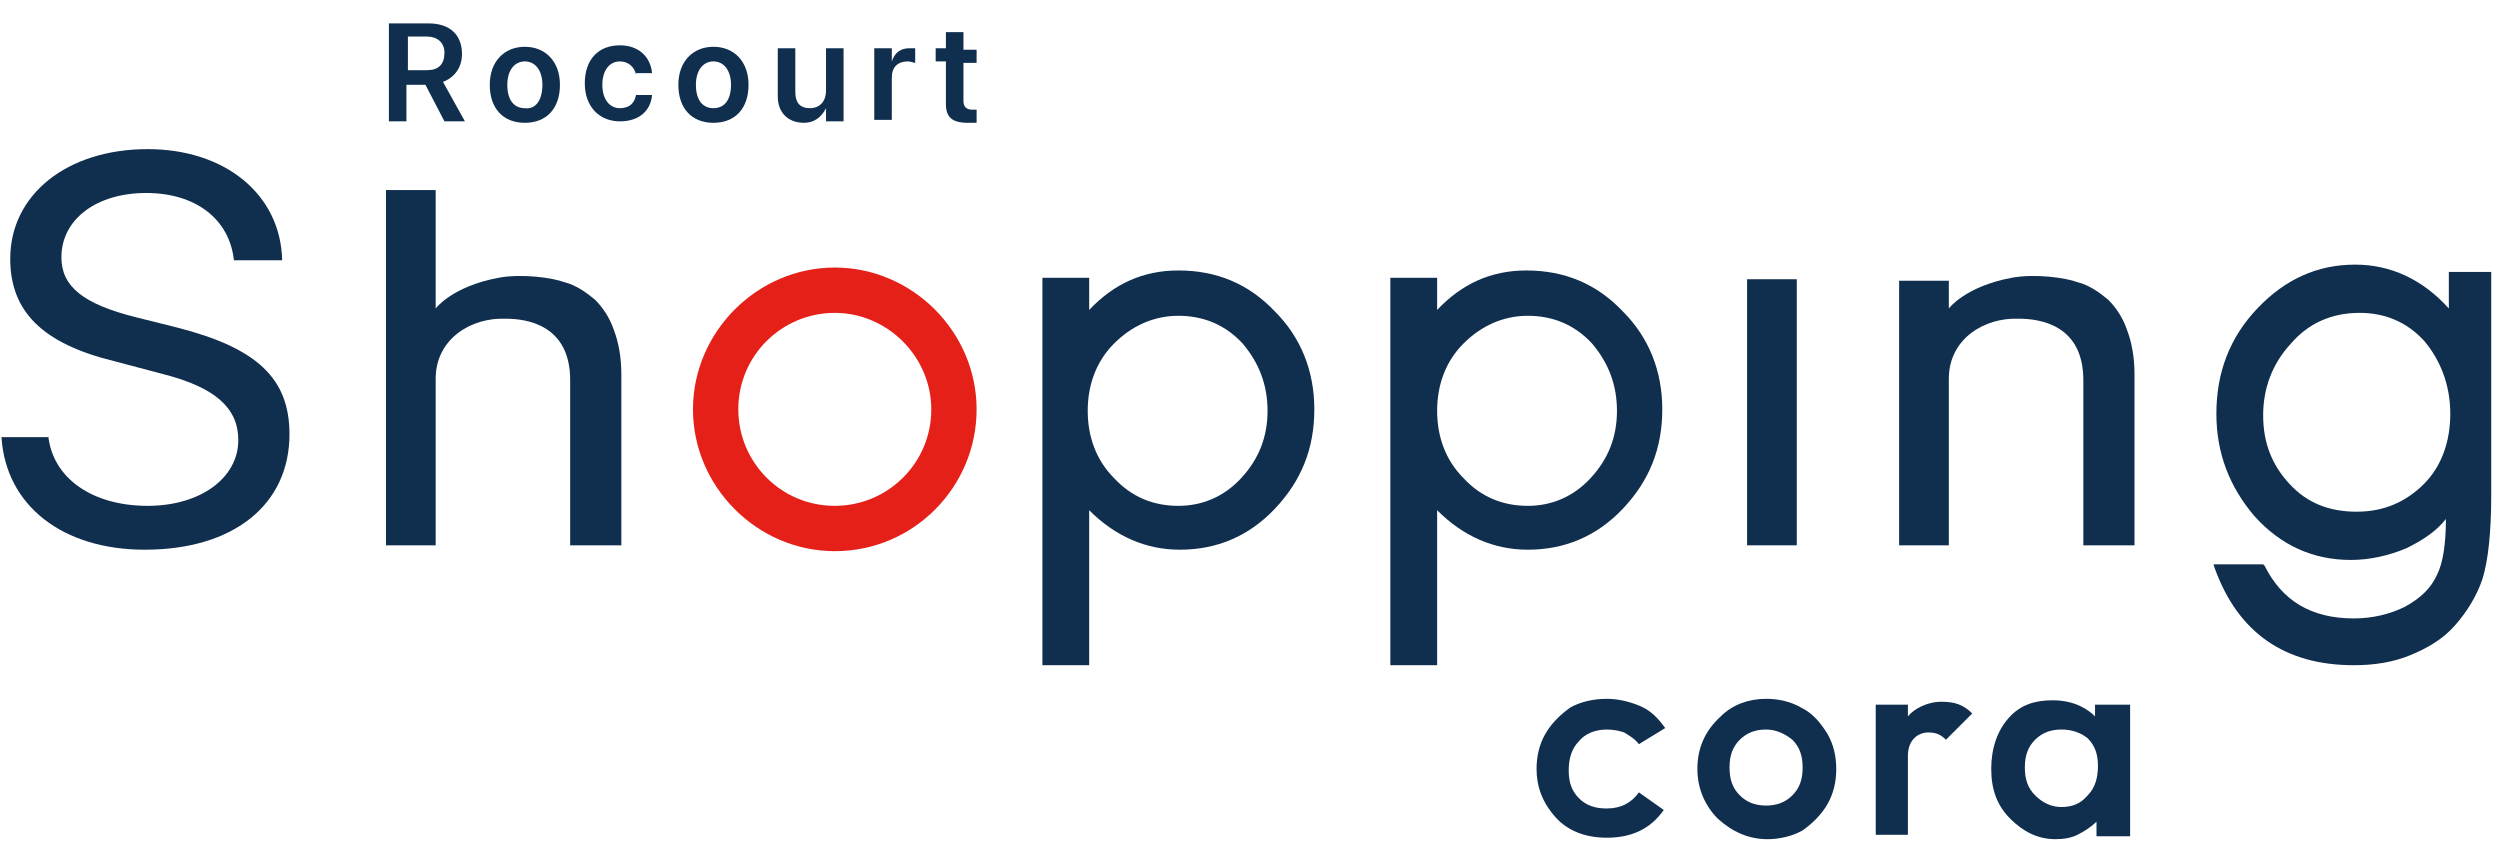
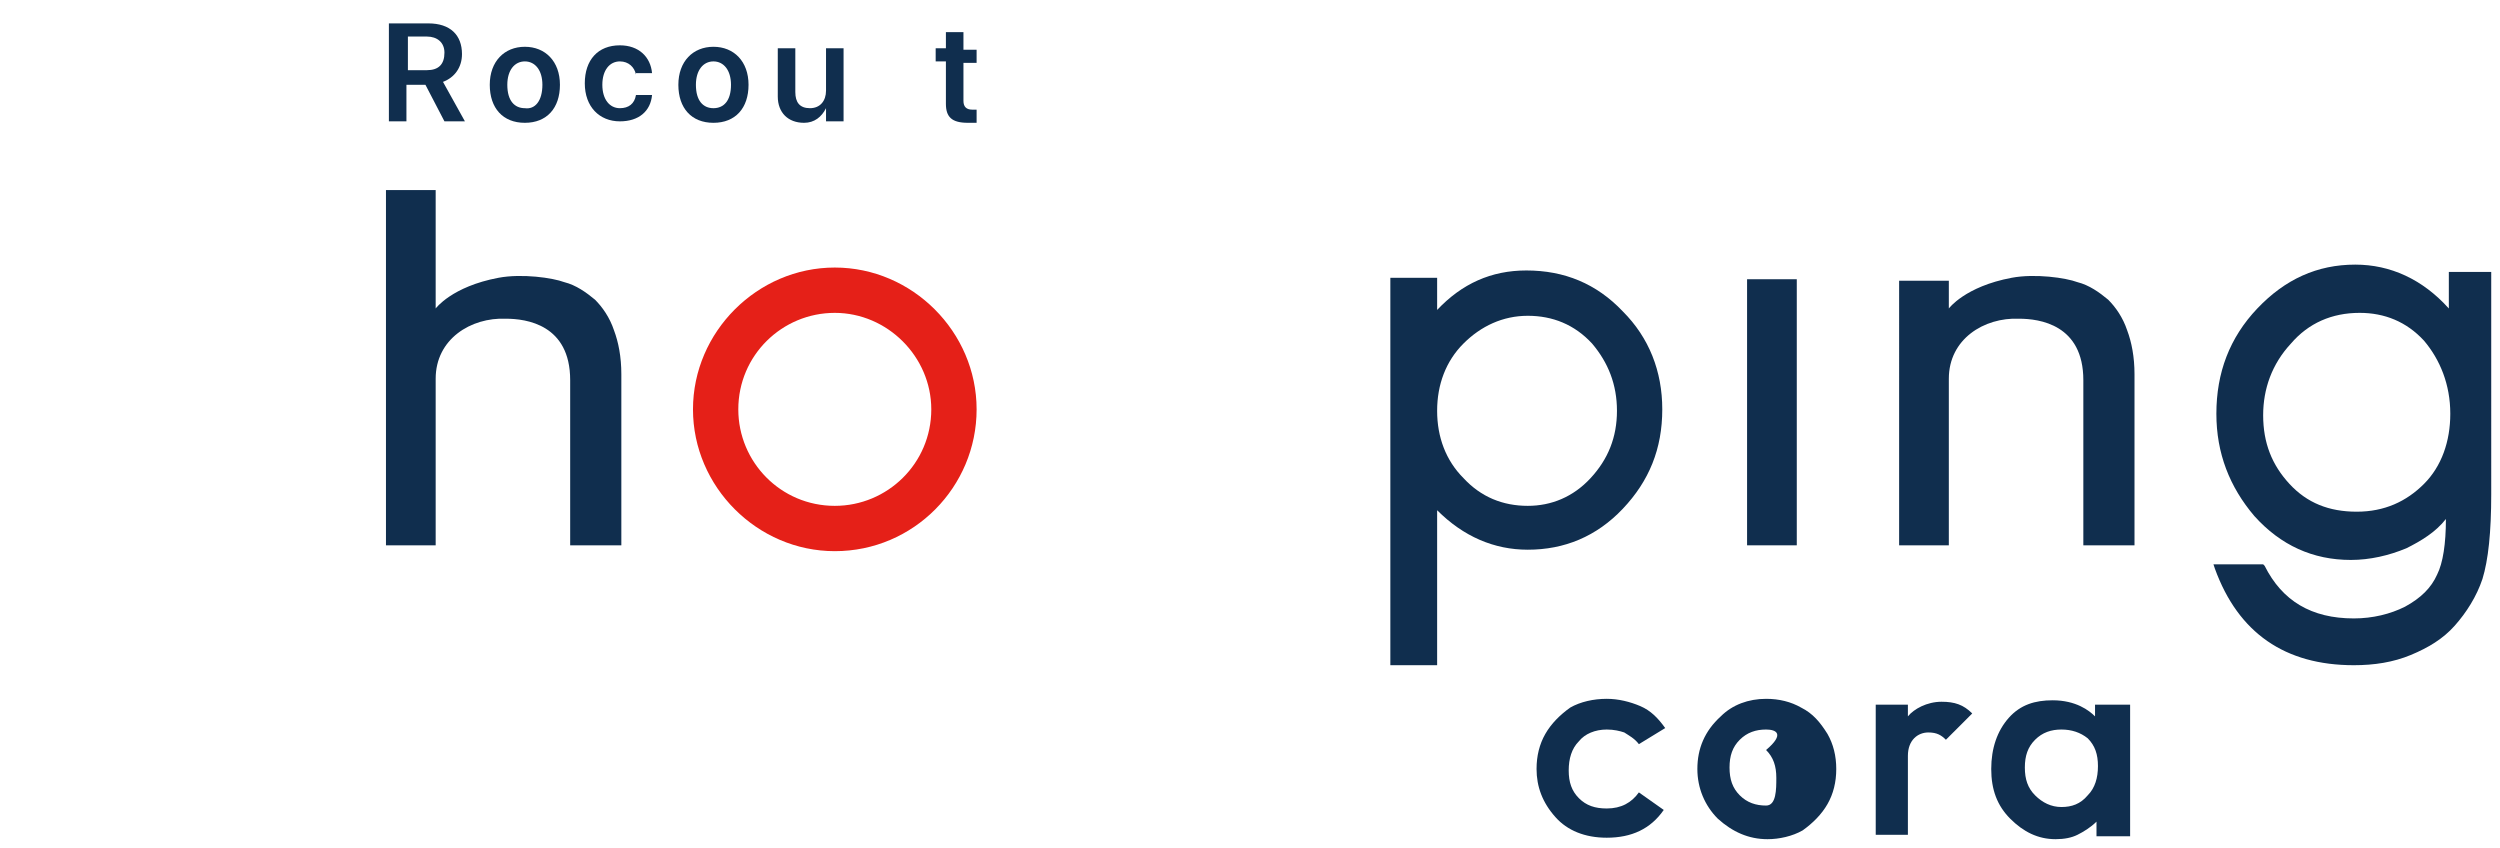
<svg xmlns="http://www.w3.org/2000/svg" version="1.1" id="Calque_1" x="0px" y="0px" viewBox="0 0 171 58" style="enable-background:new 0 0 171 58;" xml:space="preserve">
  <style type="text/css">
	.st0 {
    fill: #102E4E;
  }

  .st1 {
    fill: #E52018;
  }
</style>
  <g id="rocourt">
    <g>
      <rect x="119.5" y="19.1" class="st0" width="3.4" height="18.2" />
    </g>
    <g>
      <path class="st0" d="M129.9,37.3h3.4V25.9c0-2.7,2.4-4.2,4.8-4.1c1.4,0,4.4,0.4,4.4,4.2v11.3h3.5V25.6c0-1.2-0.2-2.2-0.5-3    c-0.3-0.9-0.8-1.6-1.3-2.1c-0.6-0.5-1.3-1-2.1-1.2c-0.8-0.3-2.9-0.6-4.5-0.3c-3.2,0.6-4.3,2.1-4.3,2.1v-1.9h-3.4L129.9,37.3z" />
    </g>
    <g>
      <path class="st0" d="M26.4,37.3h3.4V25.9c0-2.7,2.4-4.2,4.8-4.1c1.4,0,4.4,0.4,4.4,4.2v11.3h3.5V25.6c0-1.2-0.2-2.2-0.5-3    c-0.3-0.9-0.8-1.6-1.3-2.1c-0.6-0.5-1.3-1-2.1-1.2c-0.8-0.3-2.9-0.6-4.5-0.3c-3.2,0.6-4.3,2.1-4.3,2.1V13h-3.4L26.4,37.3z" />
    </g>
-     <path class="st0" d="M87.2,21.3c-1.8-1.9-4-2.8-6.6-2.8c-2.4,0-4.4,0.9-6.1,2.7V19h-3.2v26.5h3.2V34.9c1.8,1.8,3.9,2.7,6.2,2.7   c2.5,0,4.7-0.9,6.5-2.8c1.8-1.9,2.7-4.1,2.7-6.8C89.9,25.4,89,23.1,87.2,21.3z M86.7,28.1c0,1.8-0.6,3.3-1.8,4.6   c-1.2,1.3-2.7,1.9-4.3,1.9c-1.7,0-3.2-0.6-4.4-1.9c-1.2-1.2-1.8-2.8-1.8-4.6c0-1.8,0.6-3.4,1.8-4.6c1.2-1.2,2.7-1.9,4.4-1.9   s3.2,0.6,4.4,1.9C86.1,24.8,86.7,26.3,86.7,28.1z" />
    <path class="st0" d="M111,21.3c-1.8-1.9-4-2.8-6.6-2.8c-2.4,0-4.4,0.9-6.1,2.7V19h-3.2v26.5h3.2V34.9c1.8,1.8,3.9,2.7,6.2,2.7   c2.5,0,4.7-0.9,6.5-2.8c1.8-1.9,2.7-4.1,2.7-6.8C113.7,25.4,112.8,23.1,111,21.3z M110.6,28.1c0,1.8-0.6,3.3-1.8,4.6   c-1.2,1.3-2.7,1.9-4.3,1.9c-1.7,0-3.2-0.6-4.4-1.9c-1.2-1.2-1.8-2.8-1.8-4.6c0-1.8,0.6-3.4,1.8-4.6c1.2-1.2,2.7-1.9,4.4-1.9   s3.2,0.6,4.4,1.9C110,24.8,110.6,26.3,110.6,28.1z" />
    <path class="st0" d="M167.5,18.6v2.5c-1.8-2-4-3-6.4-3c-2.6,0-4.8,1-6.7,3s-2.8,4.4-2.8,7.2c0,2.7,0.9,5,2.6,7c1.8,2,4,3,6.6,3   c1.3,0,2.6-0.3,3.8-0.8c1-0.5,2-1.1,2.7-2c0,1.7-0.2,3-0.6,3.8c-0.4,0.9-1.1,1.6-2.2,2.2c-1,0.5-2.2,0.8-3.5,0.8   c-2.9,0-4.9-1.2-6.1-3.6l-0.1-0.1h-3.4l0.1,0.3c1.6,4.4,4.8,6.6,9.5,6.6c1.4,0,2.7-0.2,3.9-0.7s2.2-1.1,3-2s1.5-2,1.9-3.2   c0.4-1.3,0.6-3.2,0.6-5.8V18.6H167.5z M167.6,28.3c0,1.9-0.6,3.6-1.8,4.8c-1.2,1.2-2.7,1.9-4.6,1.9c-1.9,0-3.4-0.6-4.6-1.9   c-1.2-1.3-1.8-2.8-1.8-4.7c0-1.8,0.6-3.5,1.9-4.9c1.2-1.4,2.8-2.1,4.7-2.1c1.7,0,3.2,0.6,4.4,1.9C166.9,24.6,167.6,26.3,167.6,28.3   z" />
    <g>
      <g>
        <g>
-           <path class="st0" d="M120.8,47.8c0.9,0,1.7,0.2,2.4,0.6c0.8,0.4,1.3,1,1.8,1.8c0.4,0.7,0.6,1.5,0.6,2.4s-0.2,1.7-0.6,2.4      s-1,1.3-1.7,1.8c-0.7,0.4-1.6,0.6-2.4,0.6c-1.3,0-2.4-0.5-3.4-1.4c-0.9-0.9-1.4-2.1-1.4-3.4c0-1.4,0.5-2.6,1.6-3.6      C118.5,48.2,119.6,47.8,120.8,47.8z M120.8,49.9c-0.7,0-1.3,0.2-1.8,0.7s-0.7,1.1-0.7,1.9c0,0.8,0.2,1.4,0.7,1.9      s1.1,0.7,1.8,0.7c0.7,0,1.3-0.2,1.8-0.7s0.7-1.1,0.7-1.9c0-0.8-0.2-1.4-0.7-1.9C122.1,50.2,121.5,49.9,120.8,49.9z" />
+           <path class="st0" d="M120.8,47.8c0.9,0,1.7,0.2,2.4,0.6c0.8,0.4,1.3,1,1.8,1.8c0.4,0.7,0.6,1.5,0.6,2.4s-0.2,1.7-0.6,2.4      s-1,1.3-1.7,1.8c-0.7,0.4-1.6,0.6-2.4,0.6c-1.3,0-2.4-0.5-3.4-1.4c-0.9-0.9-1.4-2.1-1.4-3.4c0-1.4,0.5-2.6,1.6-3.6      C118.5,48.2,119.6,47.8,120.8,47.8z M120.8,49.9c-0.7,0-1.3,0.2-1.8,0.7s-0.7,1.1-0.7,1.9c0,0.8,0.2,1.4,0.7,1.9      s1.1,0.7,1.8,0.7s0.7-1.1,0.7-1.9c0-0.8-0.2-1.4-0.7-1.9C122.1,50.2,121.5,49.9,120.8,49.9z" />
        </g>
        <g>
          <path class="st0" d="M133.1,50.6c-0.3-0.3-0.6-0.5-1.2-0.5c-0.7,0-1.4,0.5-1.4,1.6v5.4h-2.2v-8.9h2.2V49c0.4-0.5,1.3-1,2.3-1      c0.9,0,1.5,0.2,2.1,0.8L133.1,50.6z" />
        </g>
        <g>
          <path class="st0" d="M143.4,48.2h2.3v9h-2.3v-1c-0.4,0.4-0.9,0.7-1.3,0.9c-0.4,0.2-0.9,0.3-1.5,0.3c-1.2,0-2.2-0.5-3.1-1.4      c-0.9-0.9-1.3-2-1.3-3.4s0.4-2.6,1.2-3.5s1.8-1.2,3-1.2c1.6,0,2.5,0.7,2.9,1.1v-0.8H143.4z M141,49.9c-0.7,0-1.3,0.2-1.8,0.7      s-0.7,1.1-0.7,1.9c0,0.8,0.2,1.4,0.7,1.9s1.1,0.8,1.8,0.8s1.3-0.2,1.8-0.8c0.5-0.5,0.7-1.2,0.7-2s-0.2-1.4-0.7-1.9      C142.3,50.1,141.7,49.9,141,49.9z" />
        </g>
      </g>
      <g>
        <g>
          <path class="st0" d="M113.9,49.8l-1.8,1.1c-0.3-0.4-0.7-0.6-1-0.8c-0.3-0.1-0.7-0.2-1.2-0.2c-0.8,0-1.5,0.3-1.9,0.8      c-0.5,0.5-0.7,1.2-0.7,2s0.2,1.4,0.7,1.9s1.1,0.7,1.9,0.7c1,0,1.7-0.4,2.2-1.1l1.7,1.2c-0.9,1.3-2.2,1.9-3.9,1.9      c-1.5,0-2.7-0.5-3.5-1.4c-0.9-1-1.3-2.1-1.3-3.3c0-0.9,0.2-1.7,0.6-2.4s1-1.3,1.7-1.8c0.7-0.4,1.6-0.6,2.5-0.6      c0.8,0,1.6,0.2,2.3,0.5C112.9,48.6,113.4,49.1,113.9,49.8z" />
        </g>
      </g>
    </g>
    <g>
      <path class="st1" d="M57.1,37.7c-5.3,0-9.7-4.4-9.7-9.7s4.4-9.7,9.7-9.7s9.7,4.4,9.7,9.7S62.5,37.7,57.1,37.7z M57.1,21.4    c-3.6,0-6.6,2.9-6.6,6.6c0,3.6,2.9,6.6,6.6,6.6c3.6,0,6.6-2.9,6.6-6.6C63.7,24.4,60.7,21.4,57.1,21.4z" />
    </g>
    <g>
      <g>
-         <path class="st0" d="M3.3,29.8c0.3,2.9,3,4.8,6.8,4.8c3.6,0,6.2-1.9,6.2-4.5c0-2.2-1.6-3.6-5.1-4.5l-3.4-0.9     c-4.9-1.2-7.1-3.4-7.1-7c0-4.4,3.9-7.5,9.4-7.5c5.3,0,9.1,3.1,9.2,7.6H16c-0.3-2.8-2.6-4.6-6-4.6S4.2,15,4.2,17.6     c0,2,1.5,3.2,5.1,4.1l2.8,0.7c5.5,1.4,7.7,3.5,7.7,7.3c0,4.8-3.8,7.9-9.9,7.9c-5.6,0-9.5-3-9.8-7.7h3.2V29.8z" />
-       </g>
+         </g>
    </g>
    <g>
      <path class="st0" d="M27.8,8.3h-1.2V1.6h2.7c1.5,0,2.3,0.8,2.3,2.1c0,0.9-0.5,1.6-1.3,1.9l1.5,2.7h-1.4l-1.3-2.5h-1.3    C27.8,5.8,27.8,8.3,27.8,8.3z M27.8,4.8h1.4c0.8,0,1.2-0.4,1.2-1.2c0-0.7-0.5-1.1-1.2-1.1h-1.3v2.3H27.8z" />
      <path class="st0" d="M33.5,5.8c0-1.6,1-2.6,2.4-2.6s2.4,1,2.4,2.6s-0.9,2.6-2.4,2.6S33.5,7.4,33.5,5.8z M37.1,5.8    c0-1-0.5-1.6-1.2-1.6s-1.2,0.6-1.2,1.6c0,1.1,0.5,1.6,1.2,1.6C36.6,7.5,37.1,6.9,37.1,5.8z" />
      <path class="st0" d="M43.5,5.1c-0.1-0.5-0.5-0.9-1.1-0.9c-0.7,0-1.2,0.6-1.2,1.6s0.5,1.6,1.2,1.6c0.6,0,1-0.3,1.1-0.9h1.1    c-0.1,1.1-0.9,1.8-2.2,1.8c-1.4,0-2.4-1-2.4-2.6s0.9-2.6,2.4-2.6c1.3,0,2.1,0.8,2.2,1.9h-1.1V5.1z" />
      <path class="st0" d="M46.4,5.8c0-1.6,1-2.6,2.4-2.6s2.4,1,2.4,2.6s-0.9,2.6-2.4,2.6S46.4,7.4,46.4,5.8z M50,5.8    c0-1-0.5-1.6-1.2-1.6s-1.2,0.6-1.2,1.6c0,1.1,0.5,1.6,1.2,1.6S50,6.9,50,5.8z" />
      <path class="st0" d="M57.6,8.3h-1.1V7.4l0,0c-0.3,0.6-0.8,1-1.5,1c-1.1,0-1.8-0.7-1.8-1.8V3.3h1.2v3c0,0.7,0.3,1.1,1,1.1    s1.1-0.5,1.1-1.2V3.3h1.2v5H57.6z" />
-       <path class="st0" d="M59.8,3.3H61v0.9l0,0c0.2-0.6,0.6-0.9,1.2-0.9c0.1,0,0.3,0,0.4,0v1c-0.1,0-0.3-0.1-0.5-0.1    c-0.7,0-1.1,0.4-1.1,1.1v2.9h-1.2C59.8,8.2,59.8,3.3,59.8,3.3z" />
      <path class="st0" d="M65.9,2.2v1.2h0.9v0.9h-0.9v2.6c0,0.4,0.2,0.6,0.6,0.6c0.1,0,0.3,0,0.3,0v0.9c-0.1,0-0.4,0-0.6,0    c-1.1,0-1.5-0.4-1.5-1.3V4.2H64V3.3h0.7V2.2H65.9z" />
    </g>
  </g>
</svg>